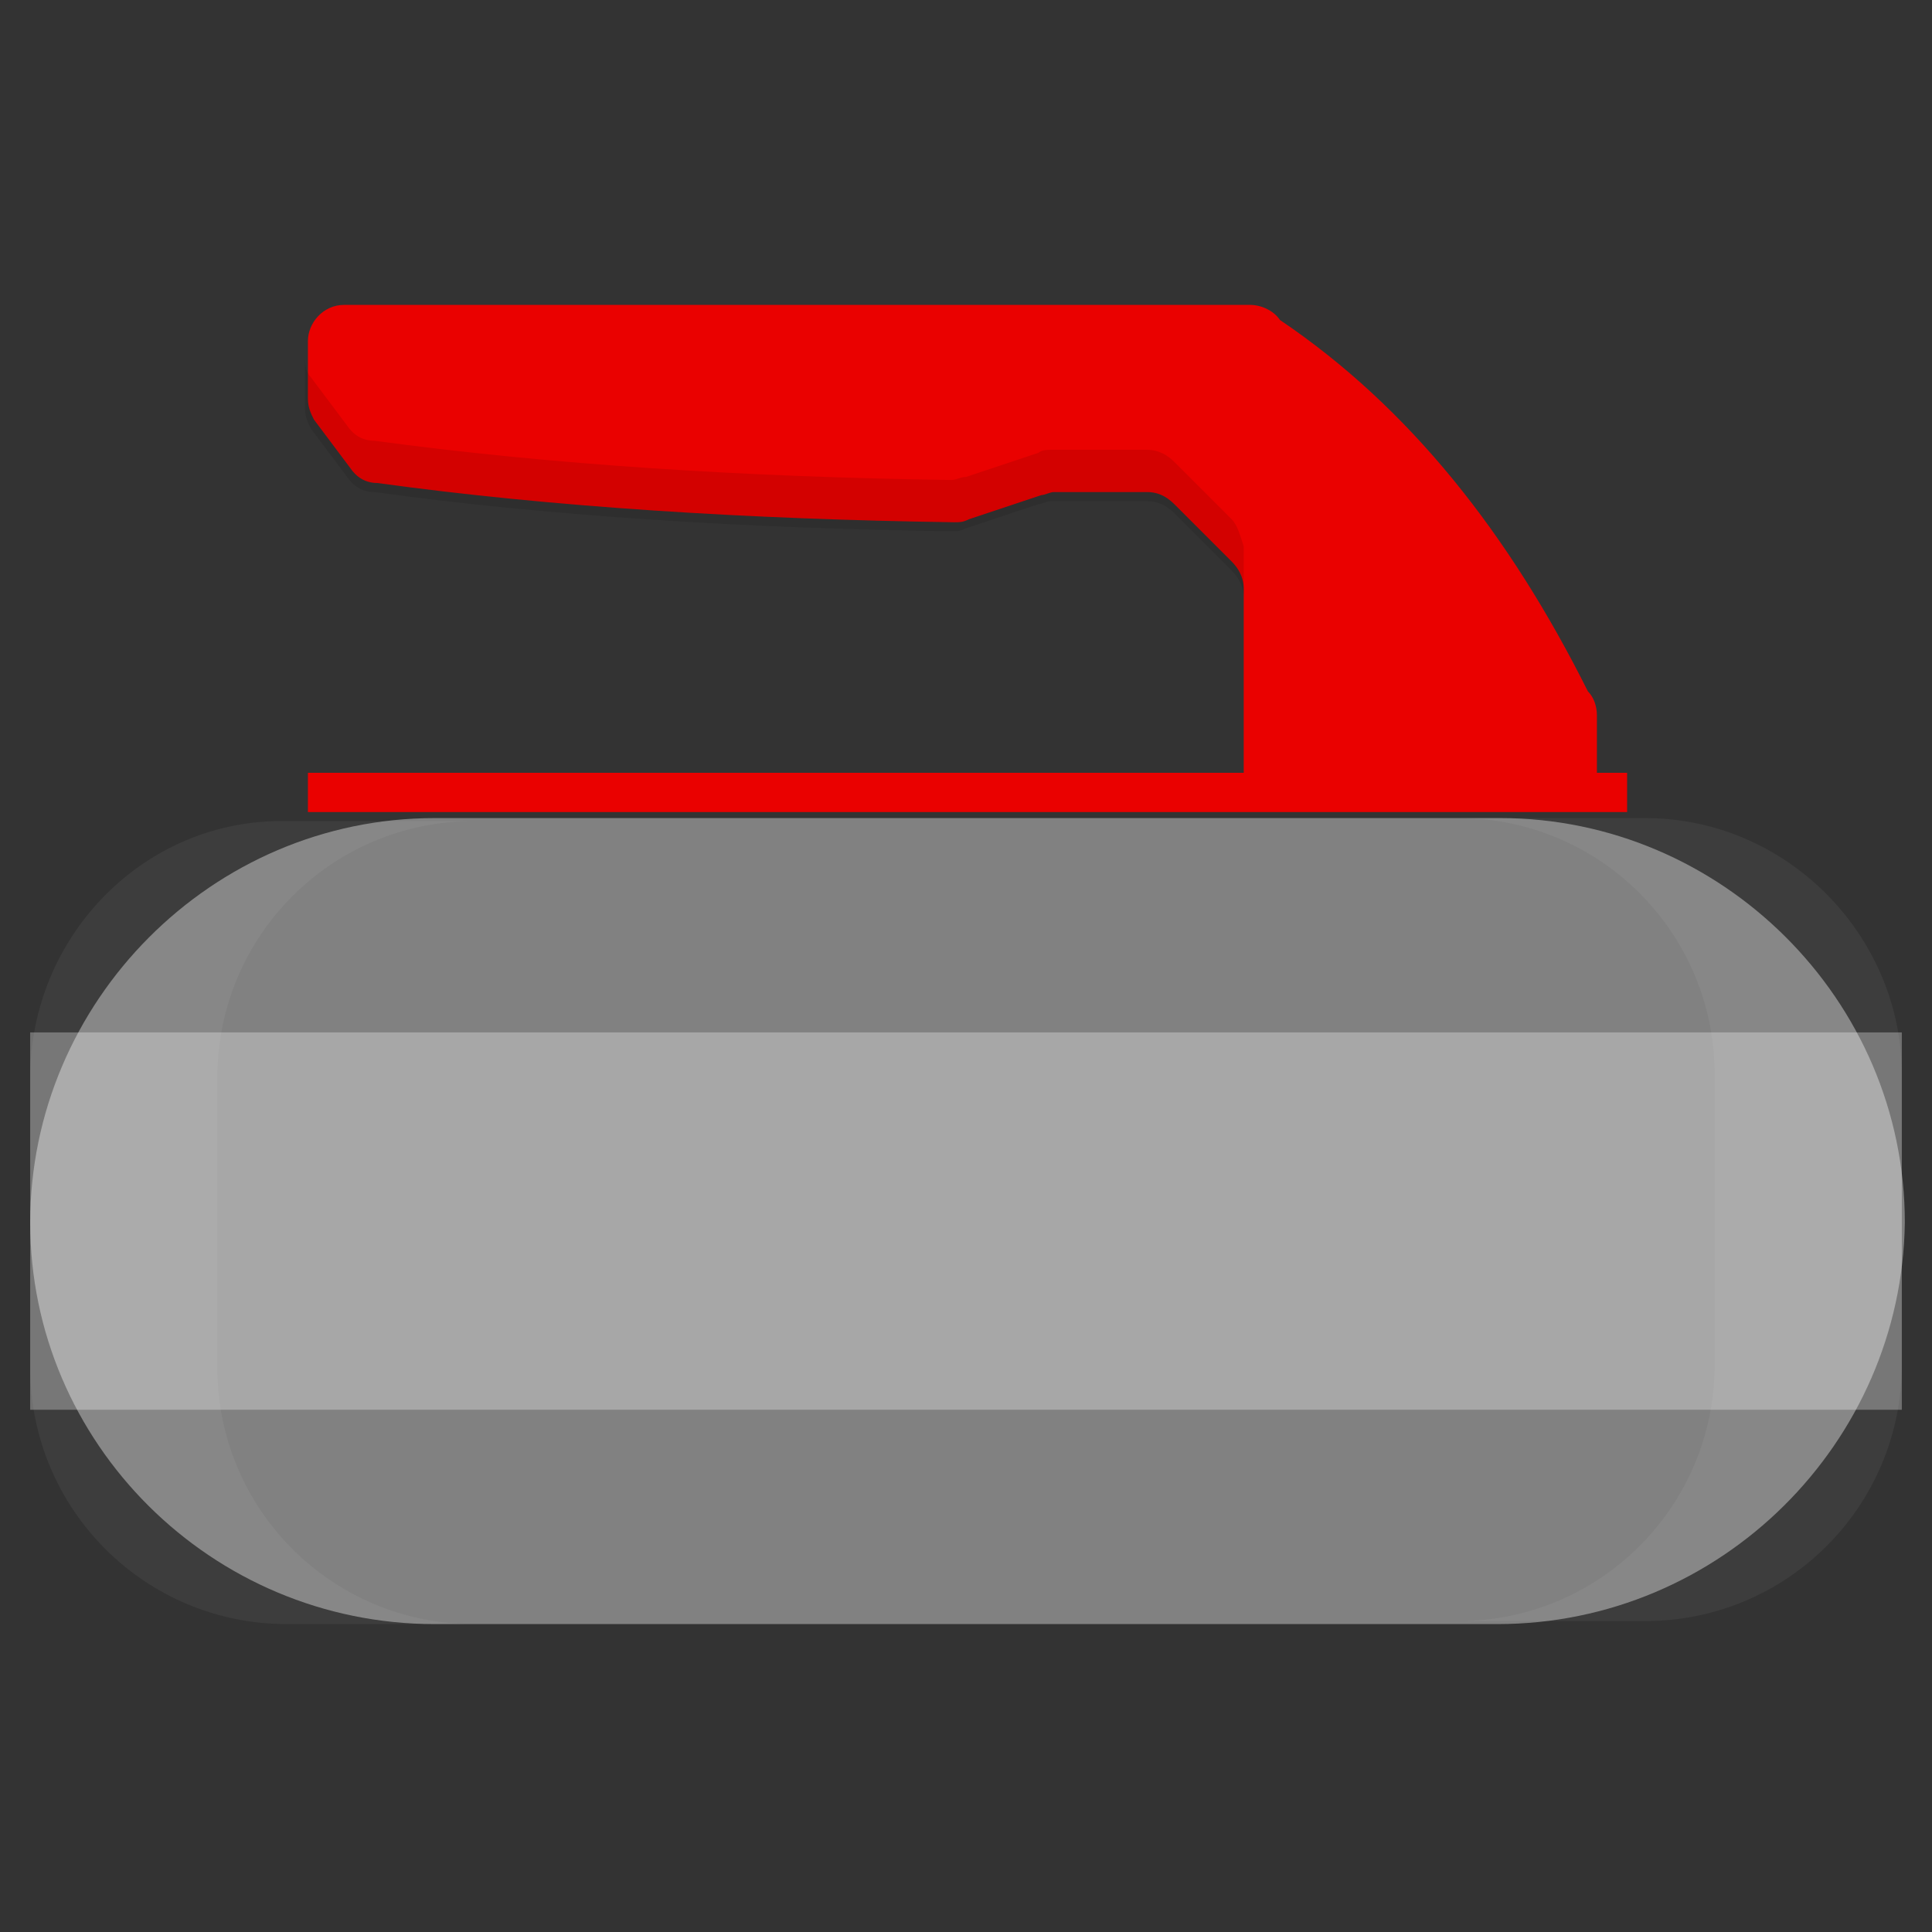
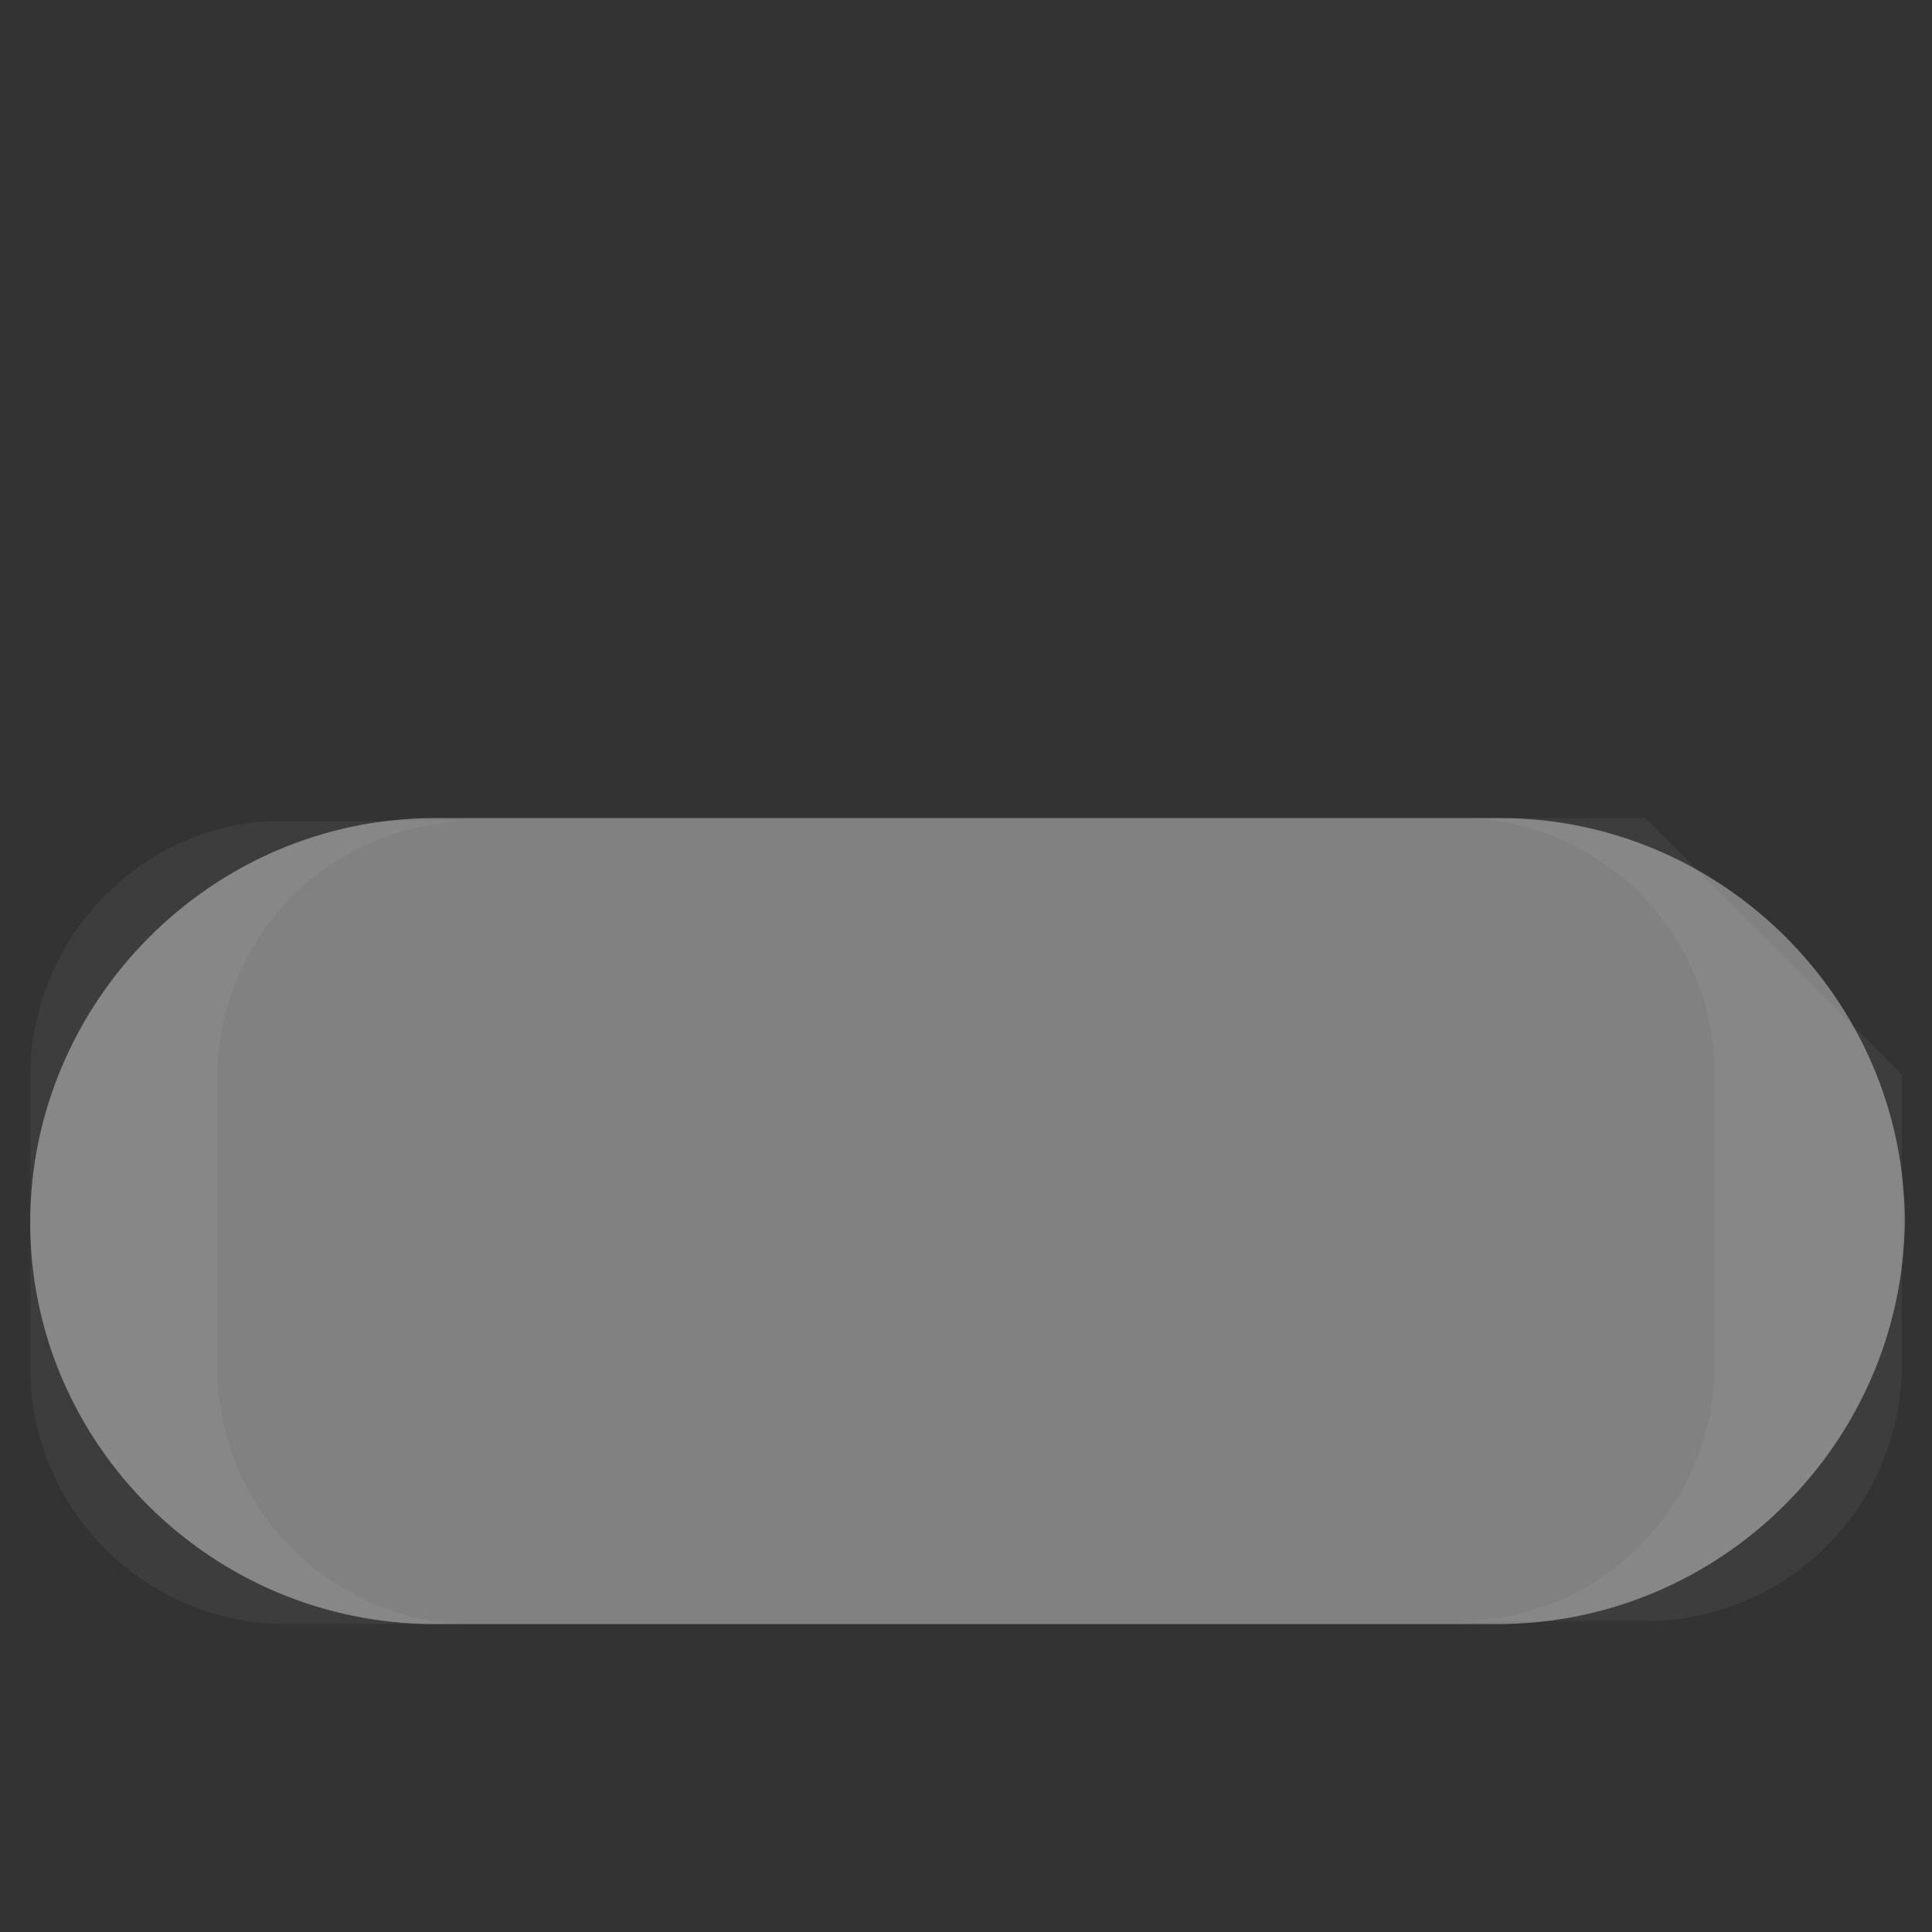
<svg xmlns="http://www.w3.org/2000/svg" enable-background="new 0 0 64 64" viewBox="0 0 64 64">
  <rect x="0" y="0" width="64" height="64" fill="#333333" stroke="none" />
  <path d="m49.6 53.8h-35.2c-7.4 0-13.4-6-13.4-13.3s6-13.4 13.4-13.4h35.3c7.3 0 13.4 6 13.4 13.4-.1 7.3-6.1 13.3-13.5 13.3z" fill="#818181" />
  <g fill="#fff">
-     <path d="m1 34.2h62v12.5h-62z" opacity=".3" />
-     <path d="m54.5 27.1h-6.2c4.7 0 8.5 3.8 8.5 8.5v9.6c0 4.7-3.8 8.5-8.5 8.5h6.2c4.7 0 8.5-3.8 8.5-8.5v-9.6c0-4.6-3.8-8.5-8.5-8.5z" opacity=".05" />
+     <path d="m54.5 27.1h-6.2c4.7 0 8.5 3.8 8.5 8.5v9.6c0 4.7-3.8 8.5-8.5 8.5h6.2c4.7 0 8.5-3.8 8.5-8.5v-9.6z" opacity=".05" />
    <path d="m7.2 45.3v-9.6c0-4.7 3.8-8.5 8.5-8.5h-6.2c-4.7-.1-8.5 3.8-8.5 8.5v9.6c0 4.7 3.8 8.5 8.5 8.5h6.2c-4.7 0-8.5-3.8-8.5-8.5z" opacity=".05" />
  </g>
-   <path d="m52.9 25.8v-2.1c0-.3-.1-.6-.3-.8-2.6-5.2-5.9-9.4-10.2-12.3-.2-.3-.6-.5-1-.5h-30c-.7 0-1.2.6-1.2 1.2v1.9c0 .3.1.5.2.7l1.2 1.6c.2.3.5.5.9.5 5.8.8 12.3 1.2 19.1 1.3.2 0 .3 0 .5-.1l2.4-.8c.1 0 .3-.1.4-.1h3.1c.3 0 .6.1.9.4l1.9 1.9c.2.2.4.5.4.9v6.1h-31v1.3h32.2 9.3 2.2v-1.3h-1z" fill="#ea0100" />
-   <path d="m40.8 17.2-1.9-1.9c-.2-.2-.5-.4-.9-.4h-3.2c-.1 0-.3 0-.4.1l-2.4.8c-.2 0-.3.1-.5.1-6.8-.1-13.2-.5-19.1-1.3-.4 0-.7-.2-.9-.5l-1.2-1.6c-.2-.2-.2-.5-.2-.7v-.3.1 1.9c0 .3.1.5.2.7l1.2 1.6c.2.3.5.5.9.5 5.8.8 12.3 1.2 19.1 1.3.2 0 .3 0 .5-.1l2.4-.8c.1 0 .3-.1.4-.1h3.2c.3 0 .6.1.9.4l1.9 1.9c.2.2.4.5.4.9v-1.7c-.1-.3-.2-.7-.4-.9z" opacity=".1" />
</svg>